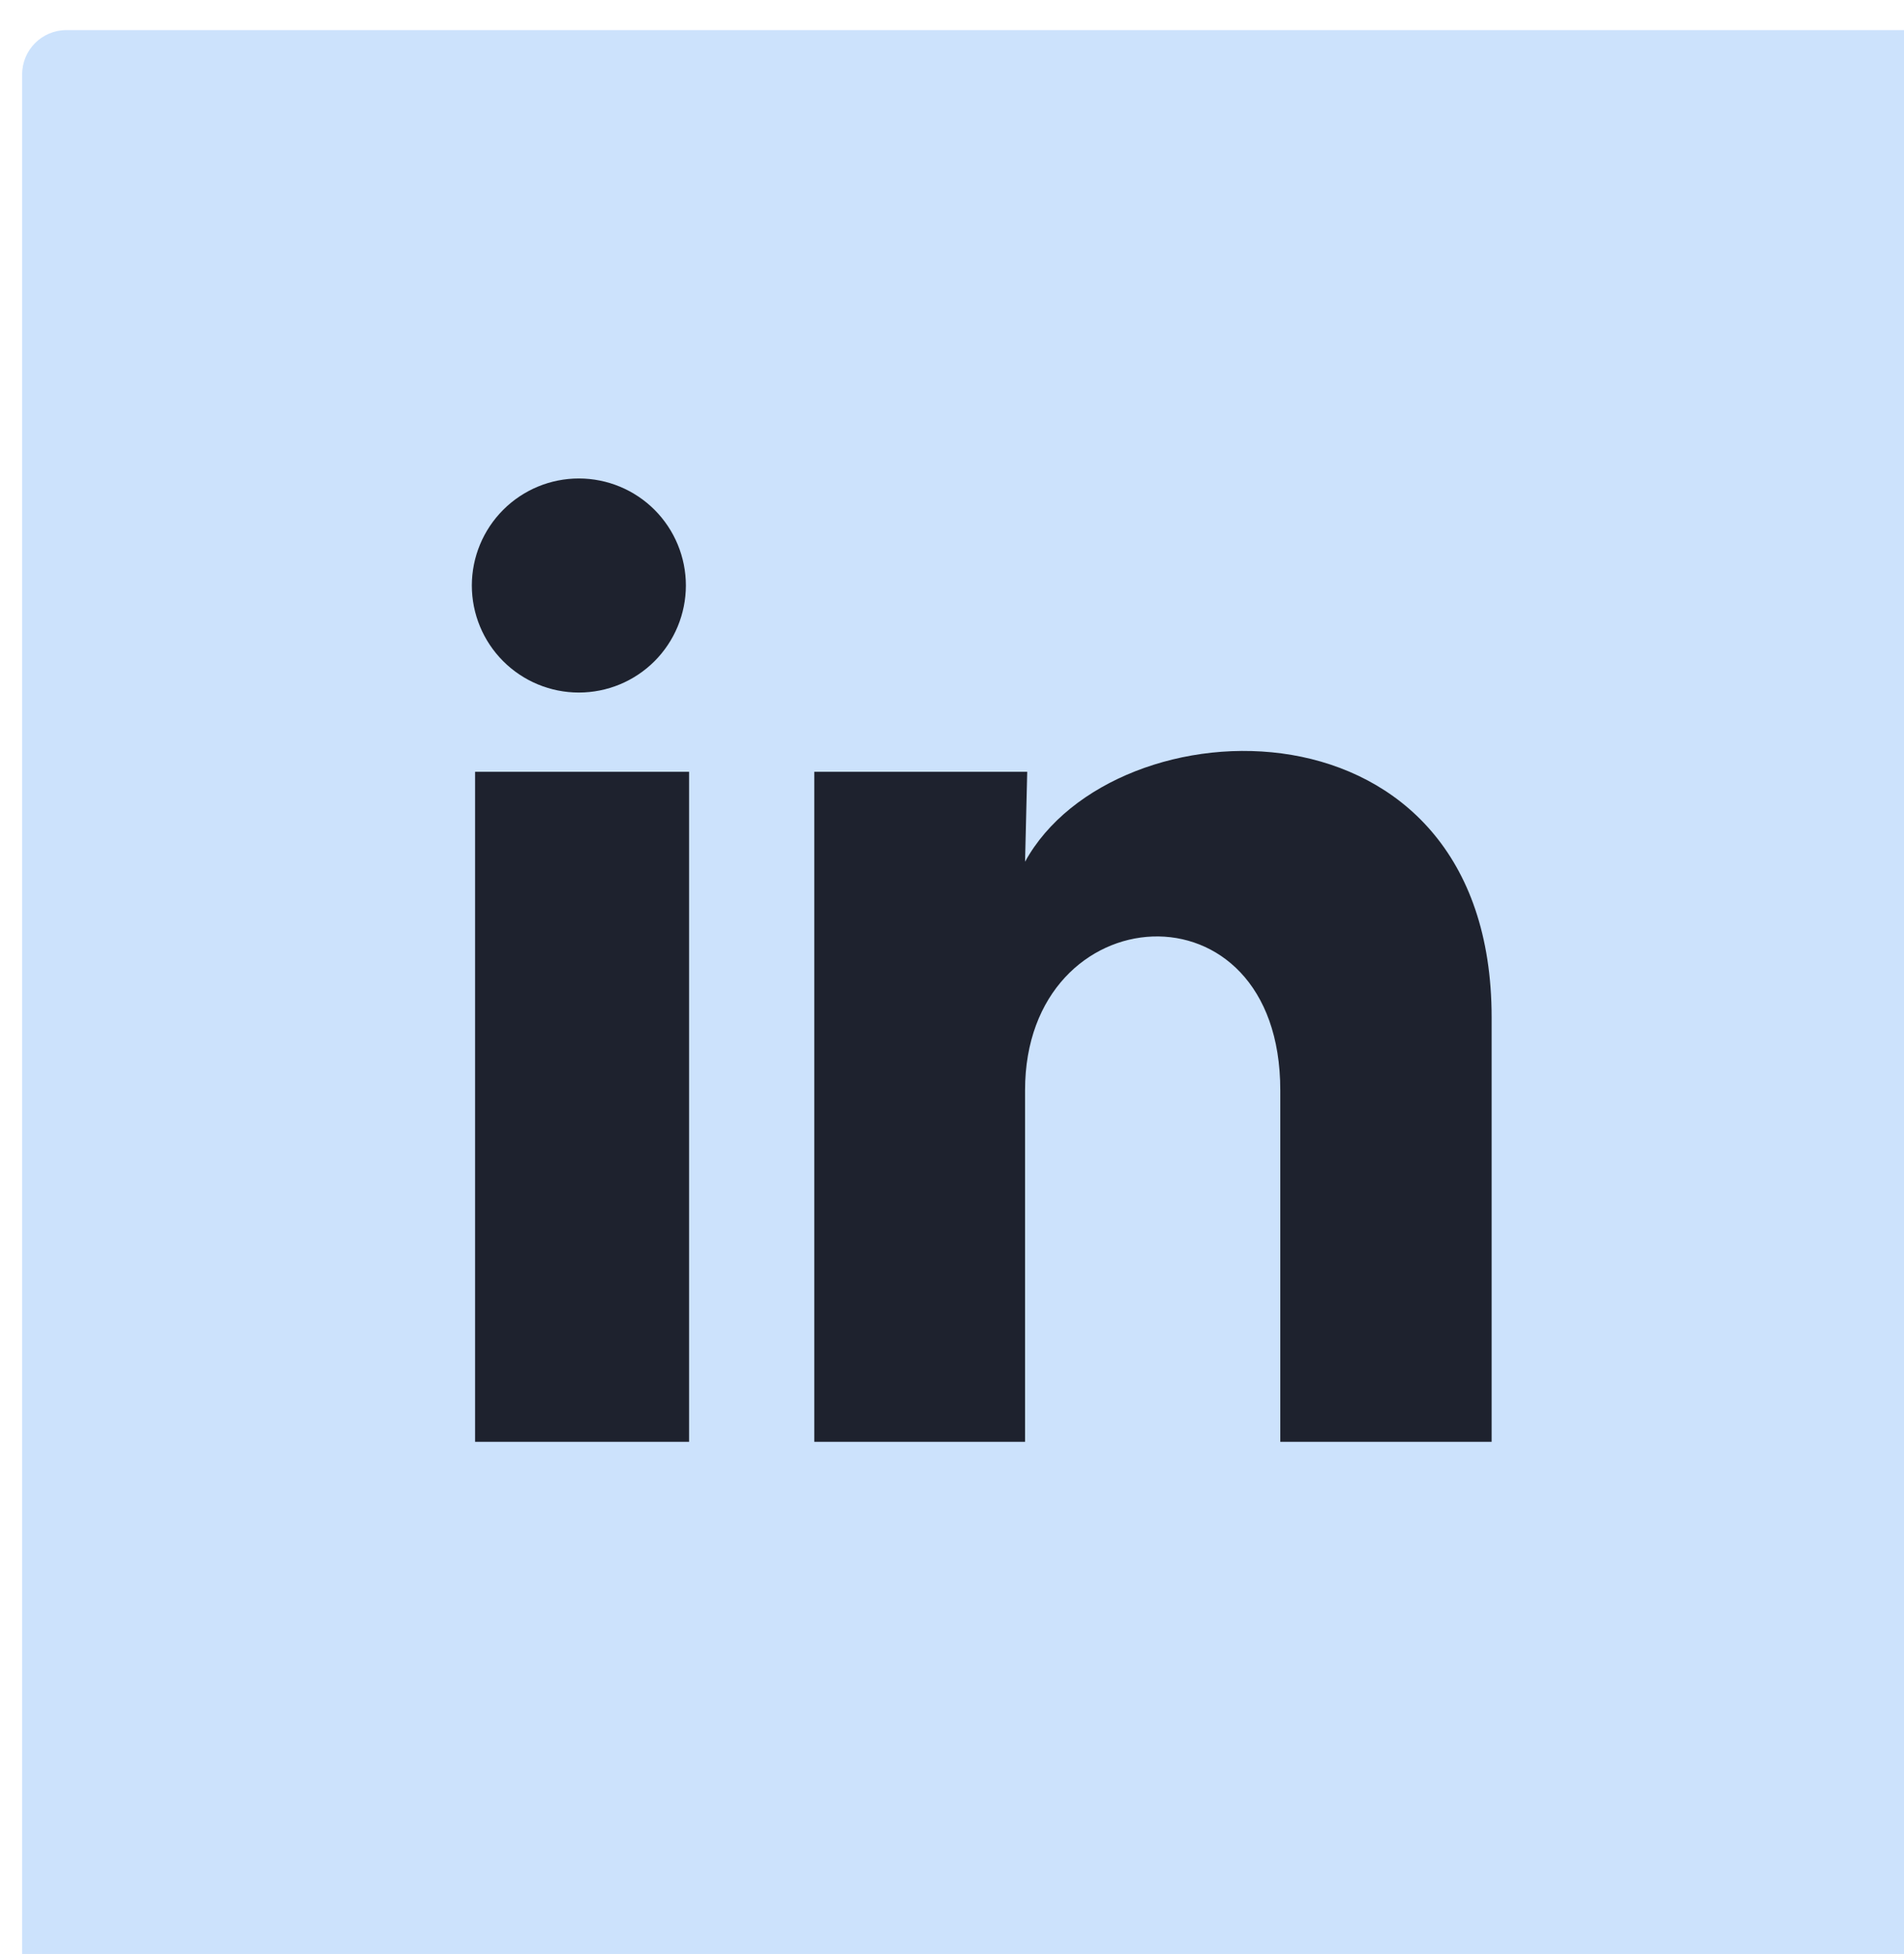
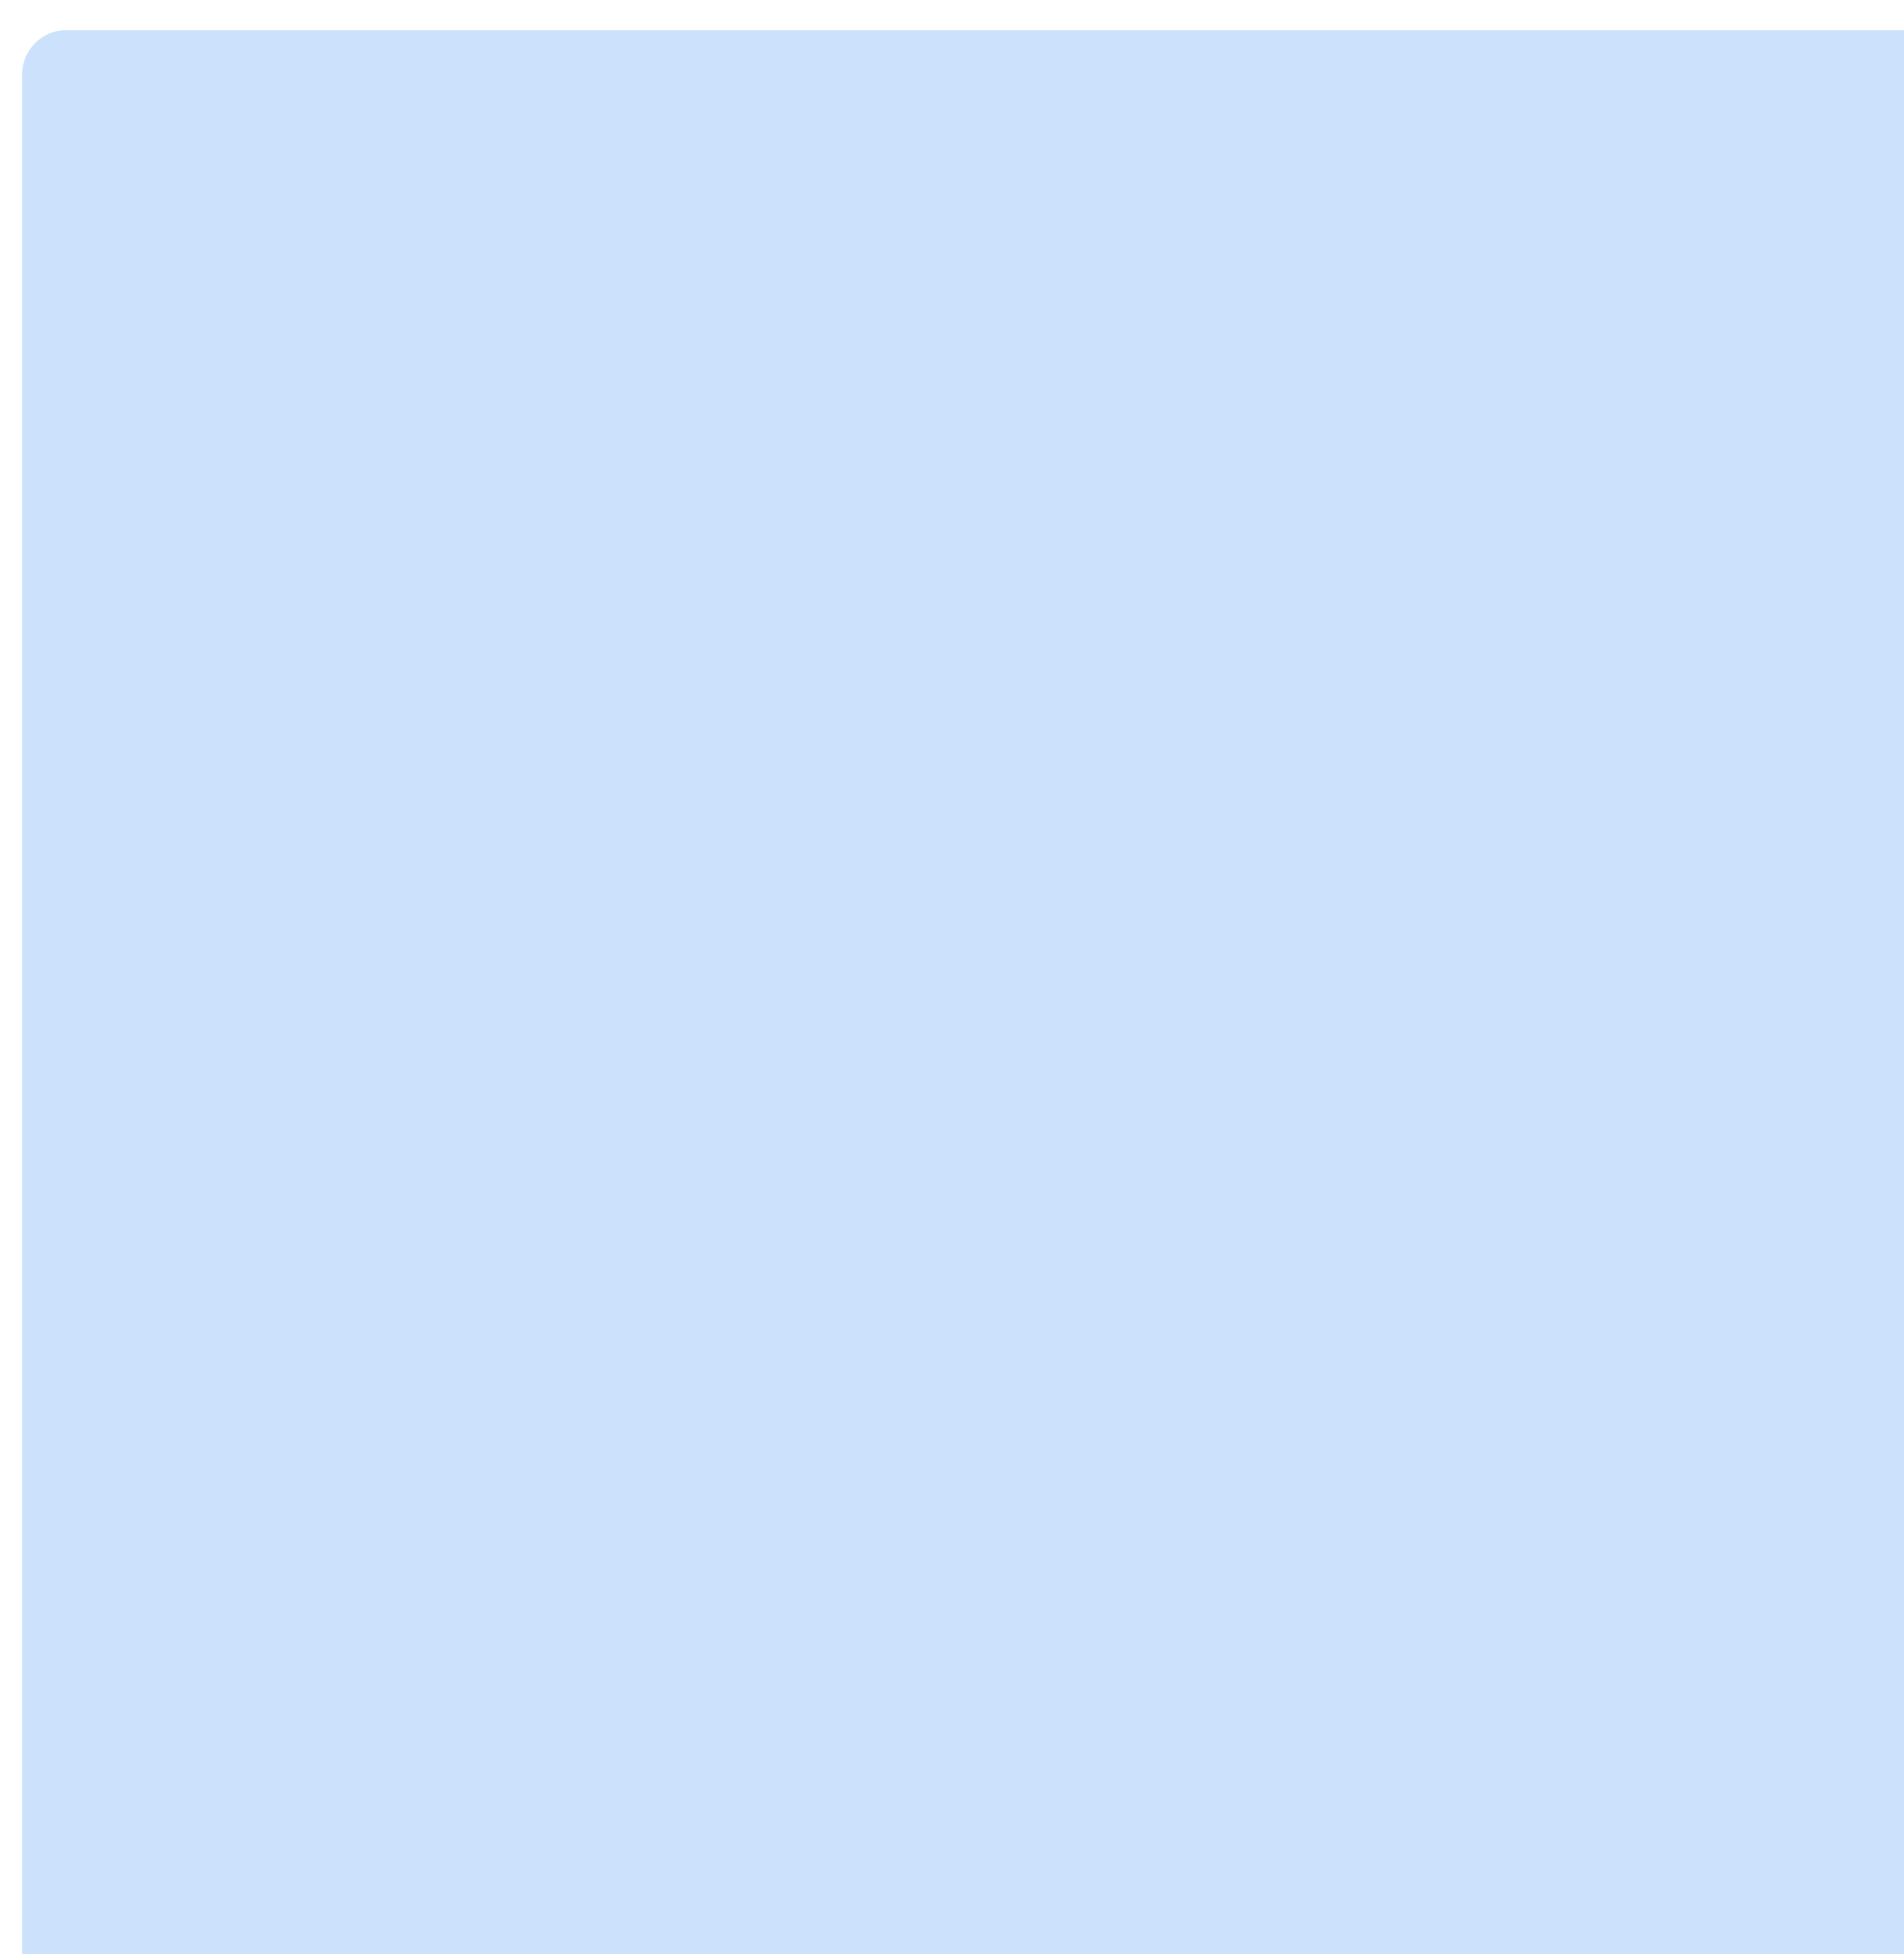
<svg xmlns="http://www.w3.org/2000/svg" width="77" height="79" viewBox="0 0 43 43" fill="none">
  <rect x="0.5" y="0.121" width="76" height="78" rx="1" fill="#CCE2FC" />
-   <path d="M15.49 12.662C15.489 13.303 15.234 13.918 14.781 14.371C14.328 14.824 13.713 15.078 13.072 15.078C12.431 15.078 11.816 14.823 11.363 14.369C10.91 13.916 10.656 13.301 10.656 12.66C10.657 12.019 10.912 11.405 11.365 10.952C11.818 10.499 12.433 10.244 13.074 10.245C13.715 10.245 14.33 10.5 14.783 10.953C15.236 11.407 15.49 12.022 15.49 12.662ZM15.562 16.867H10.729V31.996H15.562V16.867ZM23.199 16.867H18.39V31.996H23.15V24.057C23.15 19.635 28.914 19.224 28.914 24.057V31.996H33.687V22.414C33.687 14.958 25.156 15.236 23.15 18.898L23.199 16.867Z" fill="#1E222E" />
</svg>